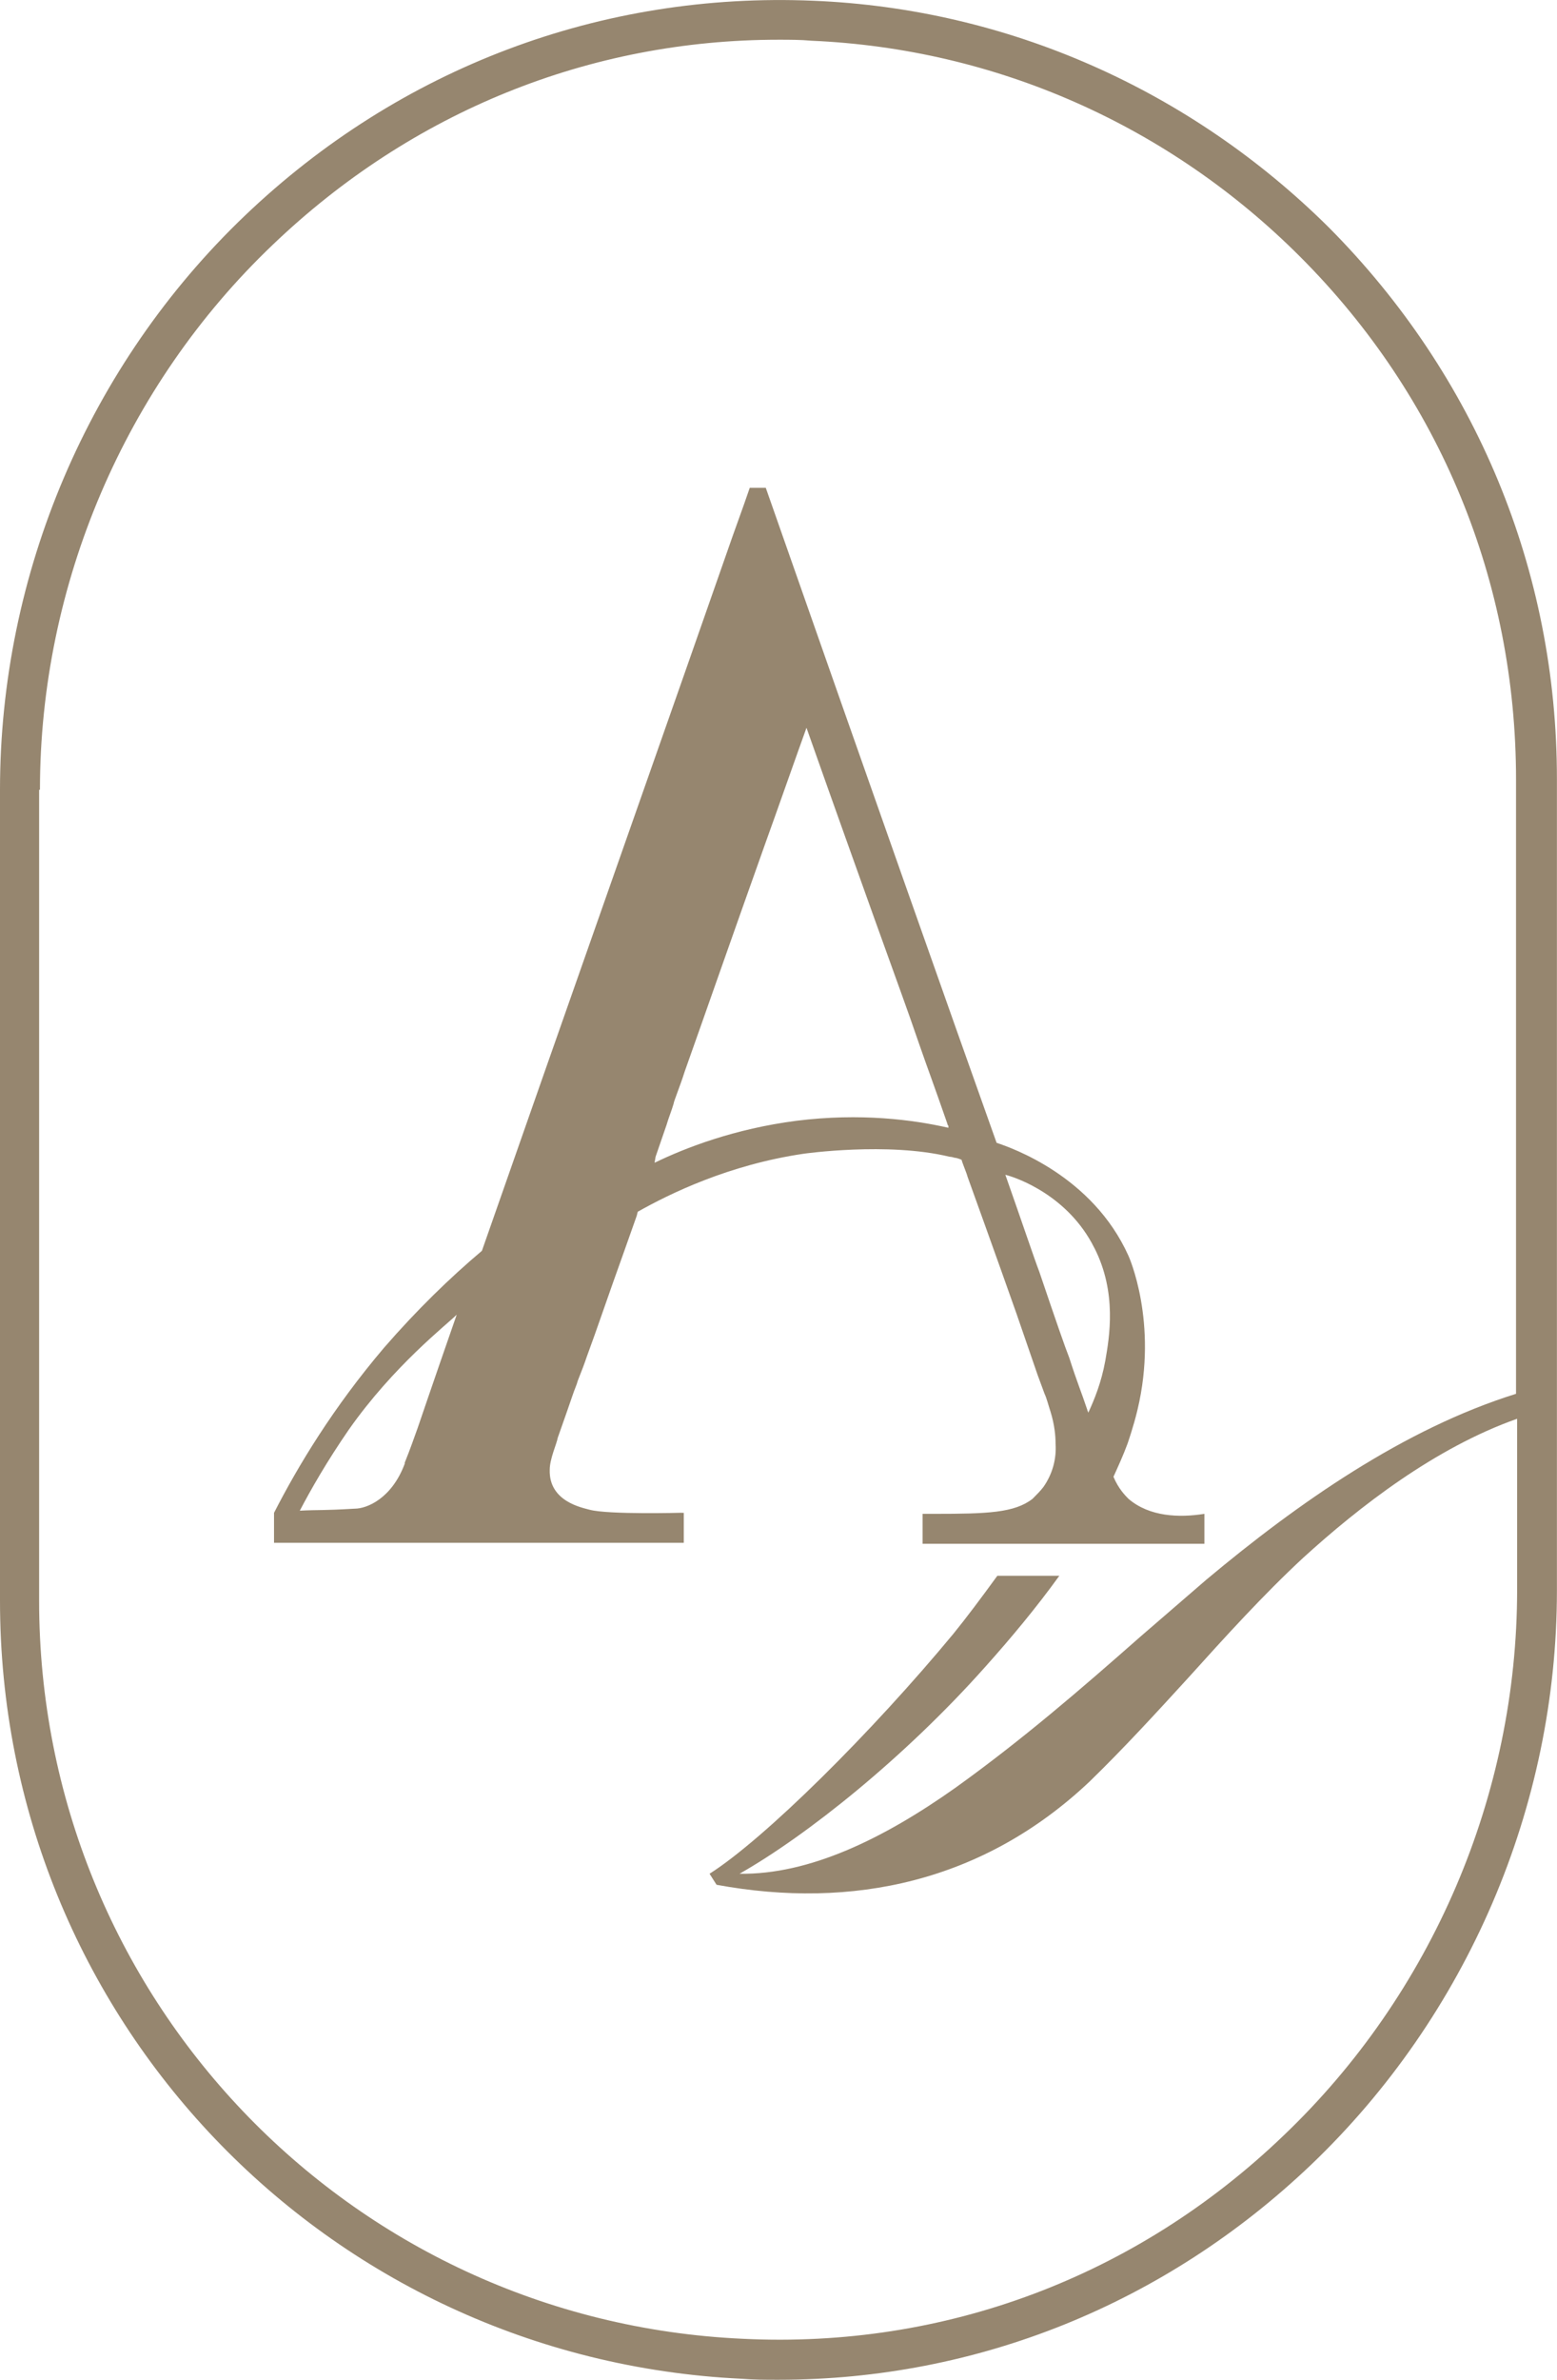
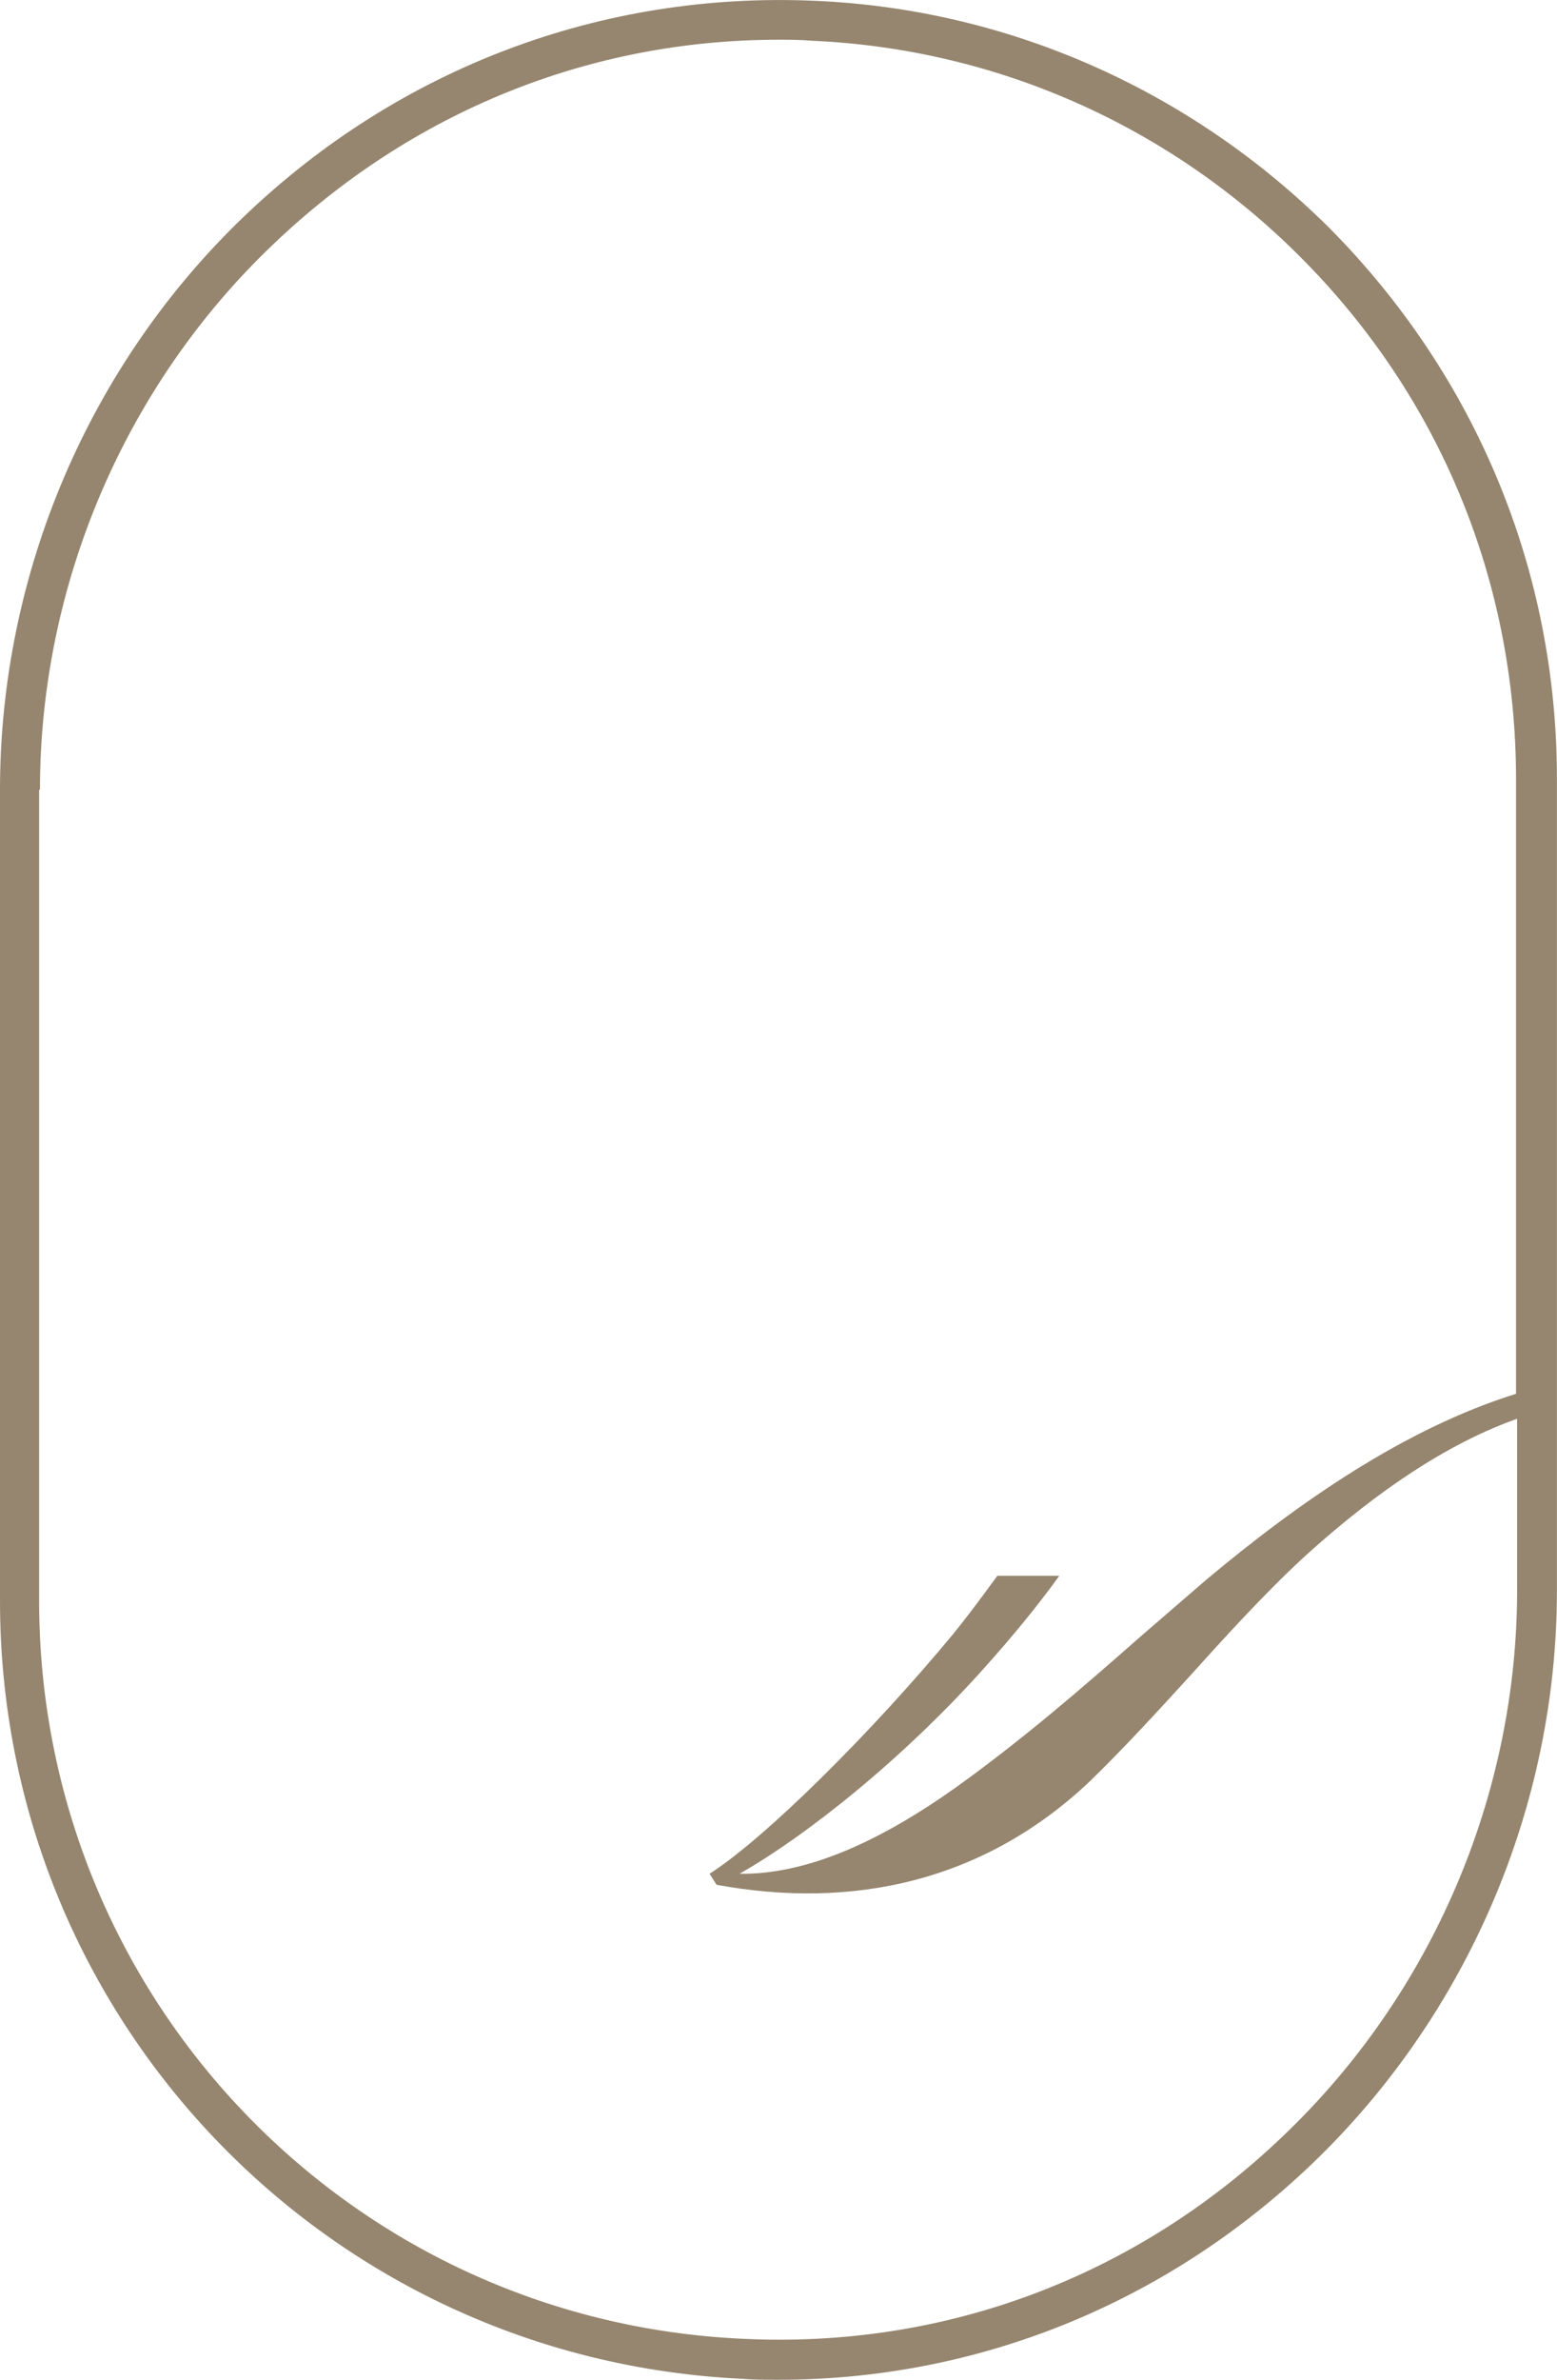
<svg xmlns="http://www.w3.org/2000/svg" id="Layer_1" version="1.1" viewBox="0 0 186.65 285.1">
  <defs>
    <style> .st0 { fill: #96866f; } </style>
  </defs>
-   <path class="st0" d="M50.08,171.04c-.48,1.32-.84,2.4-1.56,4.19v.12c-1.56,4.19-4.55,5.39-5.99,5.39-4.07.24-4.19.12-6.59.24,1.32-2.52,3.23-5.87,5.87-9.7,5.39-7.67,11.74-12.58,12.94-13.78-2.88,8.27-4.67,13.54-4.67,13.54ZM78.59,138.58l1.32-3.83c.24-.84.6-1.68.84-2.52,0-.24.84-2.28,1.32-3.83,2.64-7.43,5.39-15.33,9.7-27.43.96-2.64,3.95-11.14,4.91-13.78,3.59,10.18,6.23,17.49,8.15,22.88,2.88,8.03,3.83,10.54,5.39,15.1,1.08,3.11,1.56,4.31,3.35,9.46q0,.12.12.24v.24c-4.19-.96-10.54-1.8-18.21-.84-7.43.96-13.3,3.23-17.01,5.03l.12-.72ZM131.18,149.48c2.76,5.39,1.8,10.78,1.32,13.54-.48,2.64-1.32,4.67-2.04,6.23,0-.12-.12-.24-.12-.36-.72-2.16-1.2-3.23-2.16-6.23-.48-1.2-1.56-4.31-3.59-10.3-.6-1.56-1.92-5.51-4.07-11.62,1.44.36,7.55,2.52,10.66,8.75ZM81.71,181.23s-8.75.24-11.02-.36c-.84-.24-4.91-.96-4.79-4.79,0-1.32.84-3.11.96-3.83.84-2.4,1.44-4.07,1.8-5.15.24-.72.48-1.2.6-1.68.48-1.2.84-2.16,1.08-2.88,1.2-3.23,2.52-7.19,4.55-12.82l1.44-4.07.12-.48c3.83-2.16,10.9-5.63,19.89-6.95,0,0,10.06-1.44,17.49.36,0,0,.24,0,.6.12q.24,0,.84.24c.12.48.6,1.56.72,2.04,0,0,3.59,9.94,5.87,16.41l2.52,7.31c.12.36.72,1.92.84,2.28.24.48.48,1.44.72,2.16.48,1.56.6,2.88.6,3.83.12,1.8-.36,3.59-1.44,5.15-.36.48-.84.96-1.32,1.44-2.16,1.68-5.39,1.8-11.74,1.8h-1.44v3.59h33.78v-3.59c-3,.48-6.59.36-9.1-1.8-.36-.36-1.2-1.2-1.8-2.64.6-1.32,1.2-2.64,1.68-3.95,0,0,.72-2.04,1.2-4.07,2.52-10.54-1.08-18.45-1.08-18.45-4.31-9.58-14.02-12.94-15.81-13.54-5.51-15.45-14.86-41.93-27.67-78.47h-1.92c-.24.72-.96,2.76-2.04,5.75-5.51,15.81-20.85,59.3-30.07,85.66-3.83,3.23-7.79,7.07-11.74,11.62-6.11,7.19-10.3,14.14-13.18,19.77v3.59h49.12v-3.59h-.24Z" />
  <path class="st0" d="M4.79,94.61c0-24.56,10.18-48.4,27.91-65.29C49.36,13.38,70.68,4.76,93.33,4.76c1.32,0,2.64,0,3.95.12,22.16.96,42.89,10.18,58.58,25.88,16.77,16.77,25.88,38.94,25.88,62.66v73.56c-13.42,4.19-26.12,13.06-37.14,22.28-2.64,2.28-5.27,4.55-7.91,6.83-7.07,6.23-14.14,12.34-22.16,18.09-8.63,6.11-17.49,10.42-25.88,10.3,8.03-4.55,19.77-13.9,29.47-24.8,3-3.35,6.11-7.07,8.87-10.9h-7.43c-1.92,2.64-3.71,5.03-5.27,6.95-9.82,11.86-22.64,24.56-29.23,28.75l.84,1.32c16.29,3,31.99-.36,44.69-12.34,4.07-3.95,8.03-8.27,11.86-12.46,4.43-4.91,8.99-9.94,13.78-14.38,6.71-6.11,15.81-13.18,25.64-16.65v20.49c0,24.56-10.18,48.4-28.03,65.41-17.61,16.89-40.61,25.52-64.81,24.32-47.32-2.16-84.34-41.09-84.34-88.41v-97.16h.12ZM88.89,284.98c1.44.12,2.88.12,4.43.12,23.84,0,46.36-9.1,63.85-25.76,18.69-17.85,29.47-42.89,29.47-68.77v-97.28c0-24.92-9.7-48.28-27.31-66.01C142.68,10.75,120.76,1.04,97.52.09,72.12-.99,47.92,8.11,29.35,25.84,10.66,43.69,0,68.73,0,94.61v97.16c0,49.96,39.06,90.81,88.89,93.21Z" />
</svg>